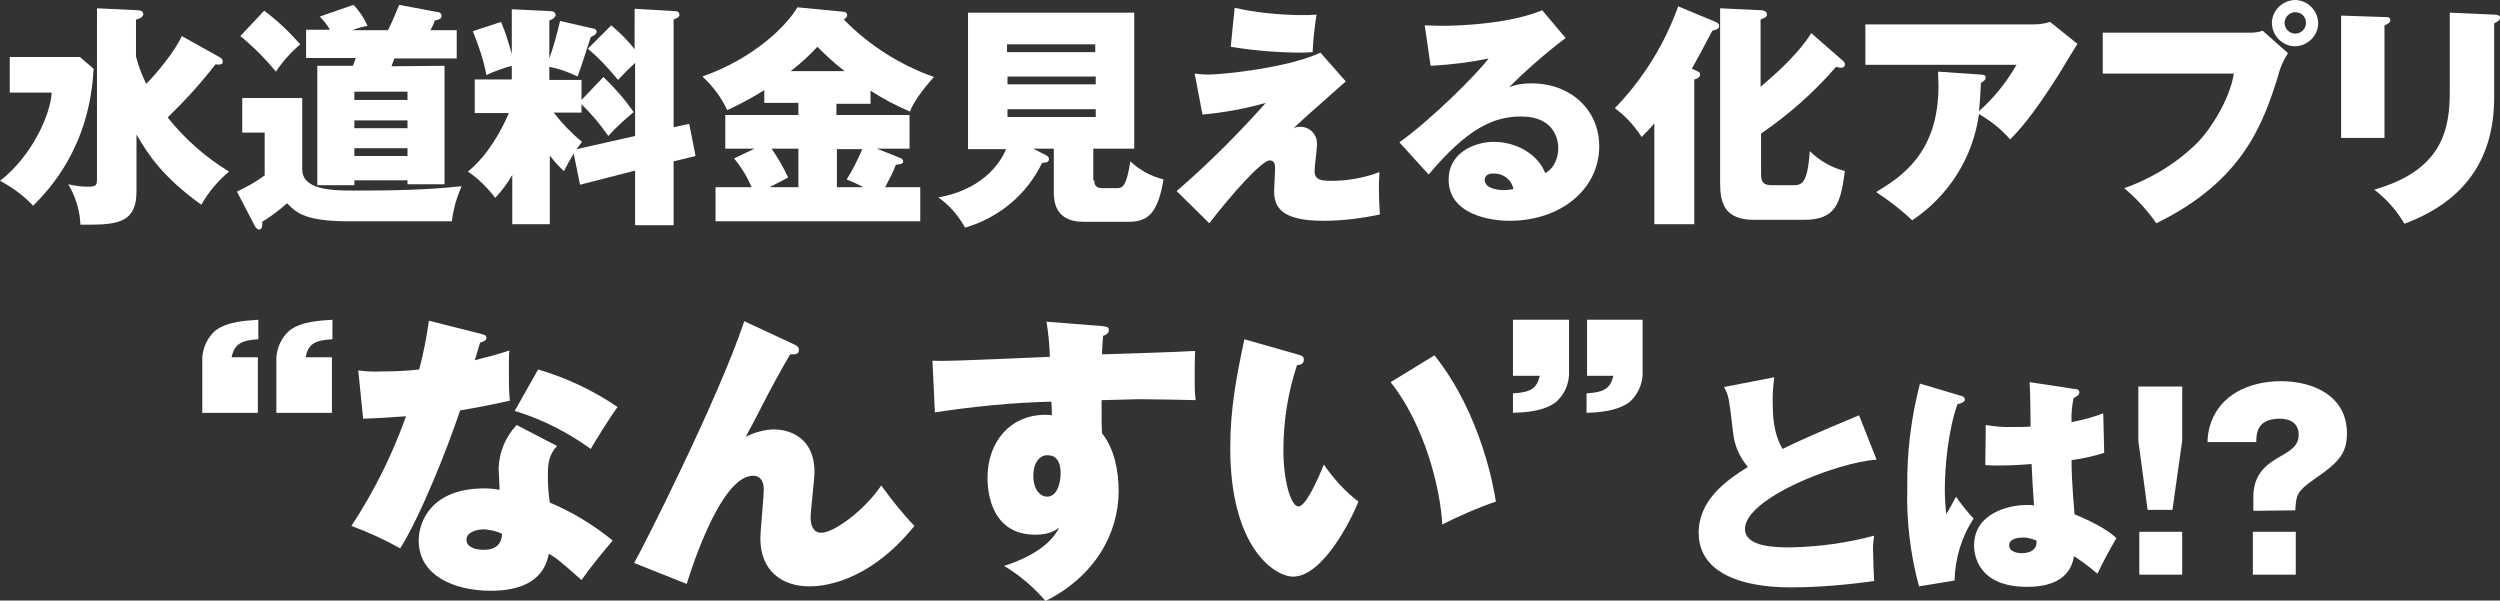
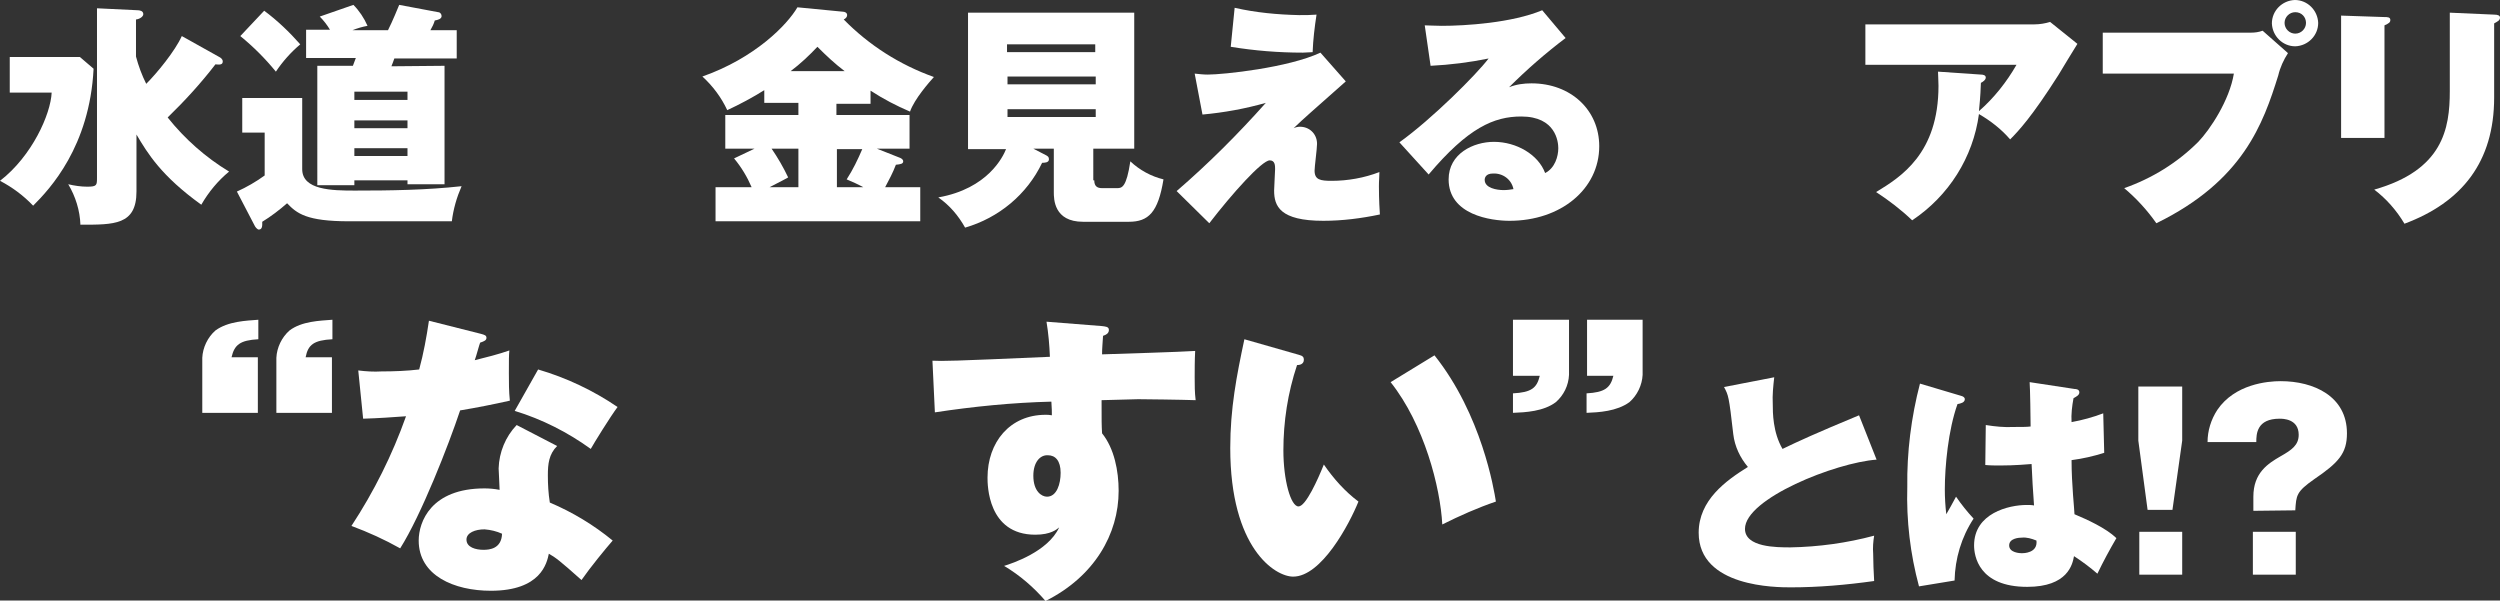
<svg xmlns="http://www.w3.org/2000/svg" version="1.1" id="レイヤー_1" x="0px" y="0px" viewBox="0 0 512.9 123.2" style="enable-background:new 0 0 512.9 123.2;" xml:space="preserve">
  <rect x="0" y="0" width="512.9" height="123.2" fill="#333333" stroke="none" />
  <style type="text/css">
	.st0{fill:#FFFFFF;}
</style>
  <g id="レイヤー_2_00000013878199868626810970000010822574141812096388_">
    <g id="レイヤー_1-2">
      <path class="st0" d="M16.4,11.7l2.8,2.4c-0.8,16-9,24.7-12.4,28.1c-2-2.1-4.3-3.8-6.8-5.1C6.6,32,10.4,23.4,10.6,19H2v-7.3H16.4z     M45,11.7c0.2,0.1,0.7,0.4,0.7,0.9c0,0.7-0.6,0.7-1.5,0.6c-3,3.9-6.3,7.5-9.8,10.9c3.5,4.4,7.8,8.2,12.6,11.1    c-2.3,1.9-4.2,4.2-5.7,6.8c-8.2-5.9-11-10.5-13.3-14.4v11.7c0,6.9-4.6,6.8-11.5,6.8c-0.1-2.9-1-5.8-2.5-8.3    c1.3,0.3,2.6,0.5,3.9,0.5c2,0,2-0.3,2-1.9V1.7l8.3,0.4c0.4,0,1.2,0.1,1.2,0.8c0,0.5-0.7,1-1.5,1.1v7.6c0.5,1.9,1.2,3.8,2.1,5.6    c2.2-2.2,5.9-6.7,7.3-9.8L45,11.7z" />
      <path class="st0" d="M62,20.1v14.6c0,4.3,6.1,4.4,10.8,4.4c7.3,0,14.6-0.1,21.9-0.9c-1,2.3-1.7,4.7-2,7.2H71.6    c-8.7,0-10.7-1.6-12.7-3.7c-1.6,1.4-3.3,2.7-5.1,3.8c0,0.6,0.1,1.6-0.7,1.6c-0.3,0-0.7-0.5-0.8-0.7l-3.7-7.1c2-0.9,3.9-2,5.7-3.3    v-8.8h-4.6v-7.1L62,20.1z M54.2,2.2c2.7,2,5.2,4.4,7.4,6.9c-1.9,1.6-3.6,3.5-5,5.6C54.4,12,52,9.6,49.3,7.4L54.2,2.2z M91.2,13.5    v24.3h-7.6v-0.8H72.7v1h-7.6V13.5h7.3c0.2-0.5,0.4-1.1,0.6-1.6H62.8V6.1h4.9c-0.6-1-1.3-1.9-2.1-2.7L72.5,1    c1.2,1.2,2.2,2.7,2.9,4.3c-1.1,0.2-2.1,0.5-3.1,0.9h7.3c0.2-0.4,1-2,2.3-5.2l8,1.5c0.4,0,0.7,0.4,0.7,0.8c0,0.6-0.8,0.8-1.4,0.9    c-0.2,0.7-0.5,1.3-0.9,2h5.4v5.8H80.9c-0.1,0.3-0.5,1.4-0.6,1.6L91.2,13.5z M83.6,20.5v-1.7H72.7v1.7L83.6,20.5z M83.6,26.3v-1.6    H72.7v1.6H83.6z M83.6,32v-1.6H72.7V32H83.6z" />
-       <path class="st0" d="M123.8,15.8c2.3,2.2,4.4,4.6,6.2,7.2c-1.8,1.5-3.6,3.1-5.2,4.9c-1.6-2.3-3.4-4.5-5.5-6.5v1.7h-5.7    c1.7,2.2,3.6,4.2,5.8,6c-0.5,0.7-0.7,0.9-1.1,1.5l12-2.7v-15c-1.2,1.1-2.4,2.3-3.5,3.5c-1.9-2.3-3.9-4.5-6.2-6.4l4.8-4.8    c1.8,1.5,3.4,3.1,4.8,4.9V1.8l8.5,0.5c0.4,0,0.6,0.3,0.7,0.6c0,0.6-0.4,0.8-1.2,1.1v22.1l3.2-0.7l1.3,6.6l-4.5,1.1v13.1h-7.9V35    L119,37.9l-1.3-6.4c-0.7,1.2-1.4,2.4-2,3.6c-1.1-1-2-2-2.9-3.2v14.1h-7.7V35.9c-1,1.7-2.1,3.2-3.5,4.7c-1.6-2.1-3.4-3.9-5.6-5.4    c4.2-3.4,7-8.7,8.4-12h-7v-6.9h7.6v-2.8c-1.8,0.5-3.5,1.1-5.2,1.9c-0.6-3.1-1.6-6.1-2.8-9l5.8-1.9c0.9,2.1,1.6,4.4,2.2,6.6V1.9    l8.2,0.4c0.4,0,0.7,0.3,0.8,0.7c0,0.6-0.7,1-1.3,1.2v7.8c0.9-2.5,1.6-5.1,2.2-7.7l7,1.6c0.3,0.1,0.5,0.3,0.5,0.6    c0,0.4-0.3,0.7-1.2,1.1c-2,6.2-2.1,6.4-2.7,8.1c-1.8-0.9-3.8-1.6-5.8-2v2.7h6.6v4.1L123.8,15.8z" />
      <path class="st0" d="M171.6,23.6h15v6.9h-6.7l4.8,1.9c0.2,0.1,0.6,0.3,0.6,0.7c0,0.5-0.5,0.6-1.5,0.7c-0.6,1.6-1.4,3.1-2.2,4.6    h7.2v7h-42v-7h7.4c-0.9-2.1-2.1-4.1-3.6-5.9l4.2-2h-6v-6.9h15v-2.5h-7v-2.6c-2.4,1.5-5,2.9-7.6,4.1c-1.2-2.6-3-5-5.1-6.9    c10.8-3.8,17.4-10.6,19.5-14.2l9.3,0.9c0.4,0,0.9,0.2,0.9,0.7c0,0.4-0.3,0.7-0.7,0.9c5.2,5.3,11.5,9.3,18.5,11.8    c-0.9,1-4,4.5-4.9,7.1c-2.8-1.2-5.5-2.6-8.1-4.3v2.7h-7L171.6,23.6z M163.8,30.5h-5.5c1.3,1.9,2.4,3.8,3.4,5.9    c-1.2,0.7-3.5,1.8-3.8,2h5.9L163.8,30.5z M173.3,14.6c-2-1.5-3.8-3.2-5.6-5c-1.7,1.8-3.5,3.5-5.5,5H173.3z M171.6,38.4h5.5    c-1.1-0.6-2.2-1.1-3.4-1.6c1.3-2,2.3-4.1,3.2-6.2h-5.2V38.4z" />
      <path class="st0" d="M224.5,37c0,1.2,0.6,1.6,1.6,1.6h3.1c1,0,1.9-0.2,2.7-5.5c1.9,1.8,4.3,3.1,6.8,3.7c-1.1,6.8-3.1,8.7-7.1,8.7    h-9.4c-6,0-6-4.7-6-6.1v-8.9h-4.2l2.7,1.4c0.3,0.2,0.5,0.3,0.5,0.8c0,0.7-1,0.7-1.4,0.7c-3.1,6.5-8.9,11.3-15.8,13.3    c-1.4-2.5-3.2-4.6-5.5-6.2c10.2-1.8,13.3-8.4,13.9-9.9h-7.8V2.6h34.1v27.9h-8.4V37z M224.7,10.7V9.1h-18.1v1.6H224.7z M206.7,15.7    v1.6h18.1v-1.6L206.7,15.7z M206.7,22.4v1.6h18.1v-1.6H206.7z" />
      <path class="st0" d="M276.1,16.7c-7.3,6.5-8.2,7.2-10.7,9.6c0.4-0.2,0.9-0.3,1.3-0.3c1.9,0,3.4,1.4,3.5,3.3c0,0.1,0,0.2,0,0.3    c0,0.9-0.5,4.6-0.5,5.4c0,1.9,1.2,2.1,3.5,2.1c3.3,0,6.7-0.6,9.8-1.8c0,1.1-0.1,1.6-0.1,2.9c0,0.6,0,2.9,0.2,5.8    c-3.8,0.8-7.7,1.3-11.6,1.3c-8.9,0-10.1-3-10.1-6.2c0-0.7,0.2-3.8,0.2-4.4c0-0.7,0-1.8-1.1-1.8c-1.6,0-7.7,6.8-12.4,12.9l-6.7-6.6    c6.5-5.6,12.6-11.7,18.3-18.1c-4.2,1.2-8.6,2-13,2.4l-1.6-8.4c0.9,0.1,1.8,0.2,2.7,0.2c3.2,0,16.5-1.4,23.1-4.5L276.1,16.7z     M253.3,1.6c4.4,1,8.8,1.4,13.2,1.5c1.4,0,2.4,0,3.6-0.1c-0.4,2.6-0.7,5.1-0.8,7.7c-0.7,0-1.2,0.1-2,0.1c-5,0-9.9-0.4-14.8-1.2    L253.3,1.6z" />
      <path class="st0" d="M321.2,7.8c-4.1,3.1-8,6.5-11.6,10.1c1.5-0.6,3-0.8,4.6-0.8c8.1,0,13.9,5.5,13.9,12.9    c0,8.8-7.9,15.3-18.4,15.3c-3.8,0-12.5-1.2-12.5-8.5c0-5.3,5.1-7.7,9.3-7.7c4.6,0,9.1,2.6,10.5,6.4c2-1,2.7-3.4,2.7-5.1    c0-1.3-0.5-6.5-7.6-6.5c-5.6,0-10.9,2.3-19,11.9l-6-6.6c6.7-4.8,15.8-13.9,18.3-17.2c-3.9,0.8-7.9,1.3-11.9,1.5l-1.2-8.3    c0.9,0,1.9,0.1,3.5,0.1c4.8,0,14.4-0.6,20.6-3.2L321.2,7.8z M306.3,35.6c-1.5,0-1.7,0.9-1.7,1.3c0,1.7,2.5,2.1,3.9,2.1    c0.7,0,1.4-0.1,2-0.2C310.1,36.8,308.3,35.5,306.3,35.6L306.3,35.6z" />
-       <path class="st0" d="M348.2,14.6c0.4,0.2,0.6,0.3,0.6,0.7c0,0.3-0.3,0.8-1.2,1v29.7h-8.2V25.3c-0.8,1-1.7,1.9-2.6,2.8    c-1.5-2.3-3.3-4.3-5.5-5.9c5.8-6,10.2-13.1,13-20.9l7.7,3.2c0.4,0.2,0.7,0.4,0.7,0.8c0,0.7-0.7,0.8-1.4,1    c-1.9,3.6-3.4,6.4-4.2,7.8L348.2,14.6z M377.9,12.3c0.5,0.4,0.6,0.6,0.6,0.9c0,0.4-0.2,0.7-0.9,0.7c-0.3,0-0.6-0.1-0.9-0.2    c-4.5,5.2-9.7,9.8-15.4,13.7v8.4c0,2.2,1.2,2.2,2.6,2.2h3.7c2,0,3.2,0,3.7-7c2,2,4.5,3.4,7.2,4.1c-0.9,6.6-1.8,10-8.4,10h-10.2    c-6.1,0-7-3.4-7-7.6V1.7l8.4,0.4c0.4,0,1.2,0.2,1.2,0.8c0,0.6-0.3,0.7-1.3,1.1v13.8c2.1-1.8,7.4-6.2,10.4-11L377.9,12.3z" />
      <path class="st0" d="M406.4,15.3c0.4,0,1,0.1,1,0.6c0,0.5-0.6,0.9-1,1.1c-0.1,3.1-0.3,4.6-0.4,5.8c3.1-2.7,5.7-6,7.7-9.5h-31V5    h34.7c1.1,0,2.2-0.2,3.2-0.5l5.6,4.5c-0.6,1-3.4,5.5-3.9,6.4c-5.4,8.5-8.2,11.5-9.9,13.2c-1.8-2.1-4-3.8-6.4-5.2    c-1.2,8.9-6.2,16.8-13.7,21.8c-2.3-2.2-4.8-4.1-7.4-5.8c5.1-3.1,12.8-7.9,12.8-21.8c0-1.3-0.1-2.1-0.1-2.9L406.4,15.3z" />
      <path class="st0" d="M461.8,6.7c0.8,0,1.6-0.1,2.4-0.4l5.2,4.6c-0.9,1.4-1.6,2.9-2,4.6c-3.1,9.9-7.2,21.6-25,30.3    c-1.9-2.7-4.1-5.1-6.6-7.2c5.7-2,10.9-5.2,15.2-9.5c2.4-2.5,6.4-8.5,7.3-14h-26.9V6.7H461.8z M470.9,9.5c-2.6,0-4.7-2.1-4.8-4.7    c0-2.6,2.1-4.7,4.7-4.8c2.6,0,4.7,2.1,4.8,4.7c0,0,0,0,0,0C475.6,7.3,473.5,9.4,470.9,9.5C470.9,9.5,470.9,9.5,470.9,9.5    L470.9,9.5z M470.9,2.5c-1.2,0-2.2,1-2.2,2.2s1,2.2,2.2,2.2c1.2,0,2.2-1,2.2-2.2C473.1,3.5,472.2,2.5,470.9,2.5    C471,2.5,470.9,2.5,470.9,2.5L470.9,2.5z" />
      <path class="st0" d="M489.2,3.5c0.6,0,1.2,0,1.2,0.6c0,0.5-0.3,0.7-1.2,1.1v23.1h-8.9V3.2L489.2,3.5z M511.7,3    c0.8,0,1.2,0.2,1.2,0.6c0,0.6-0.5,0.8-1.2,1.2V20c0,13.2-6.6,21.5-18.4,25.9c-1.6-2.7-3.7-5.1-6.2-7c14.1-4,15.5-12.5,15.5-20.2    V2.6L511.7,3z" />
      <path class="st0" d="M52.9,73.2v11.5H41.5V73.4c0.1-2.1,1.1-4.2,2.7-5.6c2.6-1.9,6.3-2,8.8-2.2v4c-3.7,0.2-4.9,1.1-5.5,3.7H52.9z     M68.1,73.2v11.5H56.7V73.4c0.1-2.1,1.1-4.2,2.7-5.6c2.5-1.9,6.2-2,8.8-2.2v4c-3.8,0.2-5,1.1-5.5,3.7H68.1z" />
      <path class="st0" d="M73.5,76c1.6,0.2,3.2,0.3,4.8,0.2c2.5,0,5.2-0.1,7.7-0.4c0.9-3.3,1.5-6.6,2-10l10.7,2.7    c0.7,0.2,1.1,0.3,1.1,0.8s-0.4,0.7-1.3,1c-0.2,0.5-0.8,2.8-1.1,3.6c2.4-0.6,4.8-1.2,7.1-2c-0.1,1.1-0.1,1.8-0.1,4.6    c0,1.9,0,3.8,0.2,5.7c-3.6,0.8-6.6,1.4-10.2,2c-2.4,7.2-8,21.5-12.3,28.3c-3.2-1.8-6.5-3.3-10-4.6c4.6-7,8.4-14.6,11.2-22.5    c-2.9,0.2-5.4,0.4-8.8,0.5L73.5,76z M114.3,91.5c-1.7,1.7-1.9,3.7-1.9,6c0,1.9,0.1,3.7,0.4,5.6c4.7,2,9,4.6,12.9,7.8    c-1.4,1.6-4.6,5.5-6.4,8.1c-4.6-4.1-5.3-4.6-6.7-5.4c-0.4,1.9-1.6,7.6-11.9,7.6c-7.5,0-14.8-3.1-14.8-10.3    c0-3.8,2.5-10.7,13.5-10.7c1,0,2.1,0.1,3.1,0.3c0-0.5-0.2-4.2-0.2-4.4c0.1-3.3,1.4-6.5,3.7-8.9L114.3,91.5z M99.4,108.6    c-1.9,0-3.7,0.7-3.7,2.1c0,1.6,1.9,2.1,3.5,2.1c1.2,0,3.7-0.2,3.8-3.3C101.9,109,100.7,108.7,99.4,108.6L99.4,108.6z M110.4,75.8    c5.8,1.7,11.3,4.3,16.3,7.7c-1.5,2-4.9,7.5-5.5,8.6c-4.7-3.4-10-6.1-15.6-7.8L110.4,75.8z" />
-       <path class="st0" d="M163,70.7c0.5,0.2,0.9,0.5,0.9,1.1c0,1-0.9,0.9-1.8,0.9c-1.1,1.9-2.2,3.8-4.6,8.3c-1.2,2.3-2.9,5.7-4.5,8.6    c1.8-0.9,3.9-1.5,5.9-1.5c1.7,0,8.2,0.7,8.2,8.8c0,1.4-0.8,8-0.8,9.3s0.4,3.1,2.2,3.1c2.5,0,8.7-4.4,12.3-9.7    c2.1,2.9,4.3,5.7,6.8,8.3c-9.7,12-19.4,12.4-21.5,12.4c-5.9,0-10.1-3.4-10.1-9.8c0-1.6,0.7-8.6,0.7-10c0-0.5,0-2.9-2.2-2.9    c-7.1,0-13.6,22.2-13.6,22.2l-10.8-4.3c1.7-2.9,17.2-33.5,22.6-49.6L163,70.7z" />
      <path class="st0" d="M226.1,66.9c0.7,0.1,1.4,0.1,1.4,0.8s-0.6,1-1.2,1.2c-0.1,1.7-0.2,2.6-0.2,3.8c3-0.1,16.4-0.5,19.1-0.7    c-0.1,1.9-0.1,4-0.1,5.4c0,1.6,0,3.1,0.2,4.7c-2.8-0.1-10.7-0.2-11.8-0.2c-0.5,0-3.8,0.1-7.5,0.2c0,4.5,0,5,0.1,6.8    c2.5,3.1,3.4,7.7,3.4,11.8c0,8.9-5,17.6-15,22.6c-2.4-2.8-5.3-5.3-8.5-7.2c1.6-0.5,9-2.9,11.3-7.9c-0.5,0.4-1.7,1.5-4.9,1.5    c-9.8,0-9.8-10.3-9.8-11.7c0-7.3,4.6-12.9,11.9-12.9c0.4,0,0.8,0,1.3,0.1c0-1,0-1.1-0.1-2.8c-8,0.2-16,1-23.9,2.2L191.3,74    c2.2,0.1,3.5,0.1,24.1-0.8c-0.1-2.4-0.3-4.8-0.7-7.2L226.1,66.9z M212,97.6c0,3.2,1.7,4.3,2.8,4.3c2,0,2.8-2.6,2.8-4.9    c0-2.5-1.1-3.6-2.6-3.6C213.4,93.3,212,94.8,212,97.6z" />
      <path class="st0" d="M266.5,72.8c0.8,0.2,1,0.5,1,1c0,1-1,1.1-1.4,1.1c-1.9,5.7-2.8,11.6-2.8,17.5c0,6.1,1.5,11.5,3.1,11.5    c1.5,0,4-5.6,5.2-8.6c2,2.9,4.3,5.5,7.1,7.6c-1.9,4.7-7.6,15.4-13.4,15.4c-3.7,0-12.9-5.8-12.9-26.4c0-8.1,1.3-14.8,2.9-22.3    L266.5,72.8z M294.3,72.9c9.7,12.2,12.2,27.5,12.6,30c-3.8,1.3-7.4,2.9-11,4.7c-0.4-7.6-3.7-20.5-10.6-29.2L294.3,72.9z" />
      <path class="st0" d="M310.4,77.1V65.6h11.5v11.3c-0.1,2.2-1.1,4.2-2.7,5.6c-2.5,1.9-6.2,2.1-8.8,2.2v-4c3.8-0.2,4.9-1.1,5.5-3.6    H310.4z M325.6,77.1V65.6H337v11.3c-0.1,2.1-1.1,4.2-2.7,5.6c-2.6,1.9-6.3,2.1-8.8,2.2v-4c3.7-0.2,4.9-1.1,5.5-3.6H325.6z" />
      <path class="st0" d="M385,94.3c-8.4,0.6-27,8-27,14.2c0,3.8,6.5,3.8,9.3,3.8c5.8-0.1,11.6-0.9,17.2-2.4c-0.2,1.2-0.3,2.5-0.2,3.7    c0,1.7,0.1,3.7,0.2,5.6c-5.7,0.8-11.4,1.3-17.1,1.3c-2.9,0-18.9,0-18.9-11.2c0-6.7,5.6-10.7,10.1-13.5c-1.6-1.9-2.7-4.2-3-6.7    c-0.9-7.9-1-8-1.9-9.7l10.3-2c-0.2,1.8-0.4,3.6-0.3,5.5c0,1.7,0,5.8,2,9.2c3.3-1.6,6.8-3.2,15.7-6.9L385,94.3z" />
      <path class="st0" d="M402.3,81.2c0.4,0.1,0.8,0.3,0.8,0.7c0,0.7-0.9,0.9-1.5,1c-1.9,5.3-2.6,12.8-2.6,17.5c0,1.7,0.1,3.4,0.3,5.1    c0.6-1,1.3-2.3,2-3.6c1.1,1.6,2.3,3.1,3.6,4.5c-2.5,3.8-3.8,8.2-3.9,12.7l-7.3,1.2c-1.8-6.7-2.6-13.5-2.4-20.4    c-0.1-7.1,0.8-14.3,2.6-21.2L402.3,81.2z M425.6,79.8c0.4,0,1,0.1,1,0.7c0,0.6-0.7,0.9-1.2,1.2c-0.3,1.6-0.5,3.3-0.4,4.9    c2.2-0.4,4.4-1,6.5-1.8l0.2,8.1c-2.2,0.7-4.4,1.2-6.7,1.5c0,5,0.6,10.3,0.6,11.1c2.6,1.1,6.4,2.8,8.6,4.9    c-1.4,2.4-2.7,4.8-3.9,7.3c-1.5-1.3-3.1-2.5-4.8-3.6c-0.3,1.7-1.3,6.3-9.6,6.3c-10,0-10.9-6.4-10.9-8.5c0-6.6,7.1-8.3,10.8-8.3    c0.5,0,1,0,1.5,0.1c-0.3-4.1-0.3-4.5-0.5-8.5c-3.5,0.3-5.8,0.3-6.4,0.3c-1,0-2.1,0-3.1-0.1l0.1-8.2c1.9,0.3,3.8,0.5,5.7,0.4    c1.6,0,2.7,0,3.5-0.1c0-1.4-0.1-7.8-0.2-9.1L425.6,79.8z M414.8,110.3c-0.5,0-2.6,0.1-2.6,1.6s2.2,1.6,2.6,1.6c0.3,0,3.3,0,3-2.6    C416.8,110.5,415.8,110.2,414.8,110.3L414.8,110.3z" />
      <path class="st0" d="M447.7,79.3v11.1l-2,14.2h-5.1l-1.9-14.2V79.3H447.7z M438.9,109.1h8.8v8.8h-8.8V109.1z" />
      <path class="st0" d="M462.3,104.8v-2.9c0-4.9,3-6.8,5.6-8.3c2.3-1.3,3.7-2.3,3.7-4.4c0-3.3-3.3-3.3-3.9-3.3    c-4.7,0-4.8,3.1-4.8,4.8h-10c0-2.3,0.7-4.6,2-6.6c3.6-5.3,10.3-5.9,13-5.9c6.8,0,13.6,3.1,13.6,10.7c0,4.1-1.7,6-6.7,9.4    c-3.7,2.6-3.7,3.3-3.9,6.4L462.3,104.8z M462.2,109.1h8.8v8.8h-8.8V109.1z" />
    </g>
  </g>
</svg>